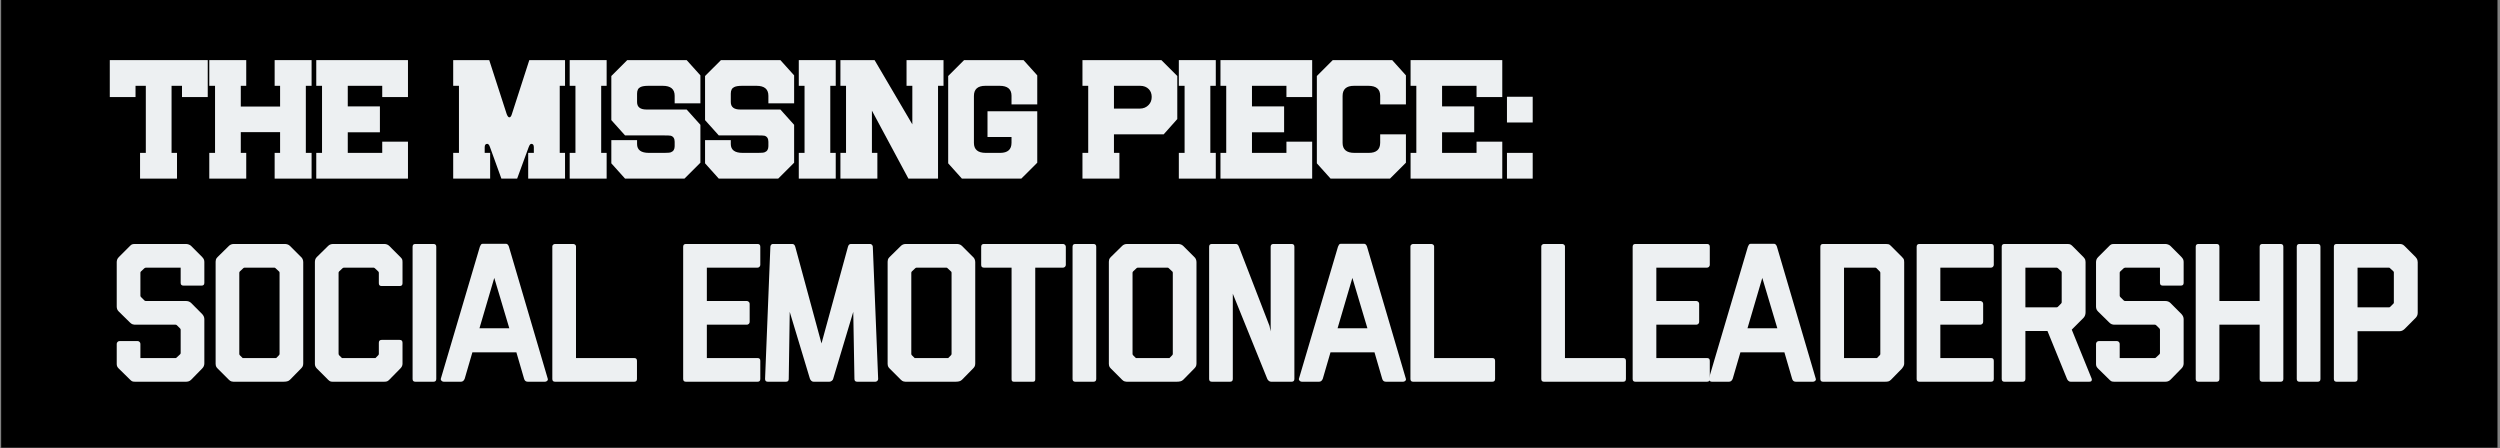
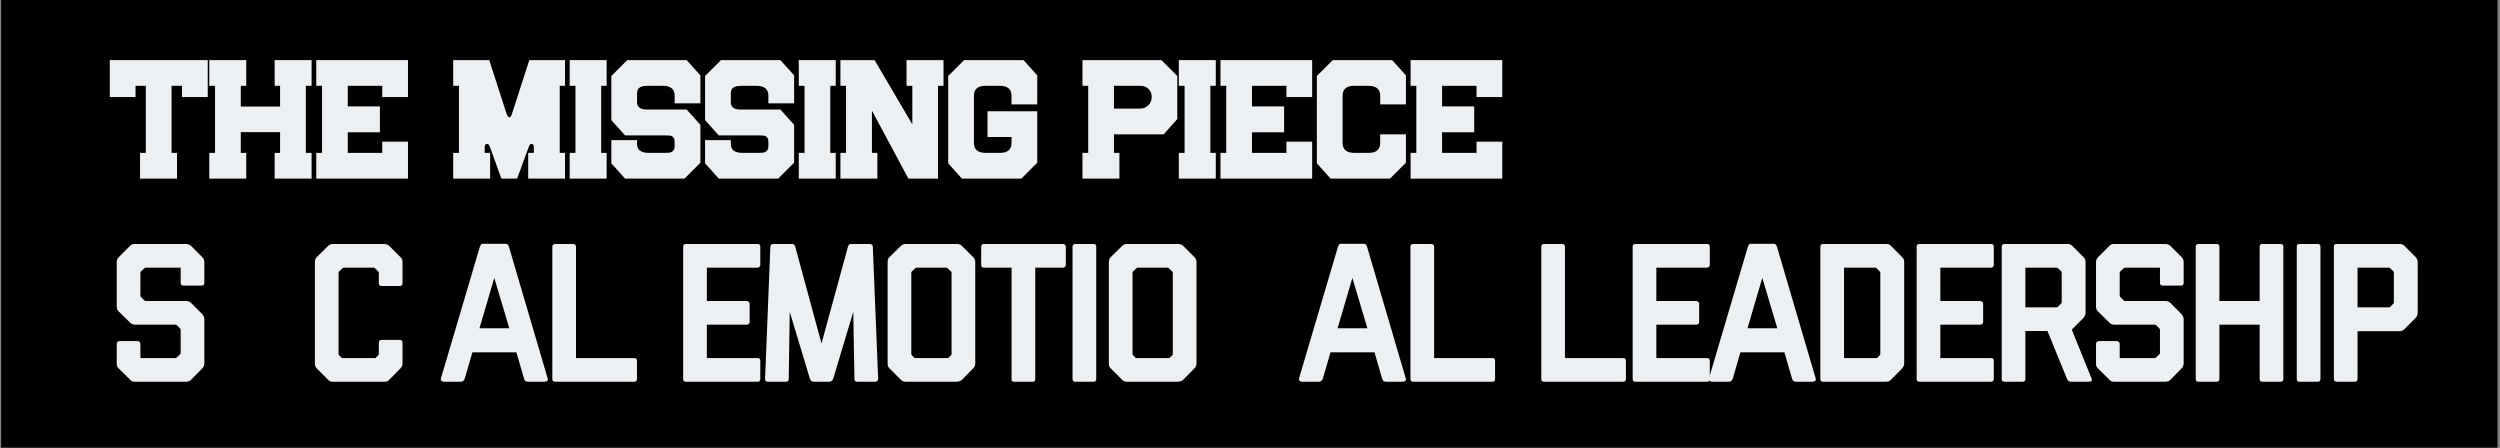
<svg xmlns="http://www.w3.org/2000/svg" width="1366" zoomAndPan="magnify" viewBox="0 0 1024.5 183.75" height="245" preserveAspectRatio="xMidYMid meet" version="1.2">
  <rect x="0" y="0" width="1024.5" height="183.75" fill="#808080" stroke="none" />
  <defs>
    <clipPath id="880733e557">
      <path d="M 0.445 0 L 1023.555 0 L 1023.555 183.5 L 0.445 183.5 Z M 0.445 0 " />
    </clipPath>
  </defs>
  <g id="25c5bbc15f">
    <g clip-rule="nonzero" clip-path="url(#880733e557)">
      <path style=" stroke:none;fill-rule:nonzero;fill:#ffffff;fill-opacity:1;" d="M 0.445 0 L 1023.555 0 L 1023.555 183.5 L 0.445 183.5 Z M 0.445 0 " />
      <path style=" stroke:none;fill-rule:nonzero;fill:#000000;fill-opacity:1;" d="M 0.445 0 L 1023.555 0 L 1023.555 183.5 L 0.445 183.5 Z M 0.445 0 " />
    </g>
    <g style="fill:#edf0f2;fill-opacity:1;">
      <g transform="translate(44.037, 73.196)">
        <path style="stroke:none" d="M 41.094 -48.562 L 41.094 -33.422 L 30.547 -33.422 L 30.547 -38.031 L 26.266 -38.031 L 26.266 -10.547 L 28.5 -10.547 L 28.5 0 L 13.359 0 L 13.359 -10.547 L 15.719 -10.547 L 15.719 -38.031 L 11.5 -38.031 L 11.5 -33.422 L 0.953 -33.422 L 0.953 -48.562 Z M 41.094 -48.562 " />
      </g>
    </g>
    <g style="fill:#edf0f2;fill-opacity:1;">
      <g transform="translate(83.533, 73.196)">
        <path style="stroke:none" d="M 44.156 -10.547 L 44.156 0 L 29.016 0 L 29.016 -10.547 L 31.25 -10.547 L 31.25 -19.047 L 15.141 -19.047 L 15.141 -10.547 L 17.375 -10.547 L 17.375 0 L 2.234 0 L 2.234 -10.547 L 4.594 -10.547 L 4.594 -38.031 L 2.234 -38.031 L 2.234 -48.562 L 17.375 -48.562 L 17.375 -38.031 L 15.141 -38.031 L 15.141 -29.531 L 31.25 -29.531 L 31.25 -38.031 L 29.016 -38.031 L 29.016 -48.562 L 44.156 -48.562 L 44.156 -38.031 L 41.797 -38.031 L 41.797 -10.547 Z M 44.156 -10.547 " />
      </g>
    </g>
    <g style="fill:#edf0f2;fill-opacity:1;">
      <g transform="translate(127.374, 73.196)">
        <path style="stroke:none" d="M 39.812 -15.141 L 39.812 0 L 2.234 0 L 2.234 -10.547 L 4.594 -10.547 L 4.594 -38.031 L 2.234 -38.031 L 2.234 -48.562 L 39.812 -48.562 L 39.812 -33.422 L 29.266 -33.422 L 29.266 -38.031 L 15.141 -38.031 L 15.141 -29.594 L 28.312 -29.594 L 28.312 -18.984 L 15.141 -18.984 L 15.141 -10.547 L 29.266 -10.547 L 29.266 -15.141 Z M 39.812 -15.141 " />
      </g>
    </g>
    <g style="fill:#edf0f2;fill-opacity:1;">
      <g transform="translate(166.87, 73.196)">
        <path style="stroke:none" d="" />
      </g>
    </g>
    <g style="fill:#edf0f2;fill-opacity:1;">
      <g transform="translate(183.486, 73.196)">
        <path style="stroke:none" d="M 48.062 -10.547 L 48.062 0 L 32.969 0 L 32.969 -10.547 L 35.281 -10.547 L 35.281 -12.844 C 35.281 -13.781 34.938 -14.25 34.25 -14.25 C 33.863 -14.25 33.504 -13.801 33.172 -12.906 L 28.438 0 L 21.984 0 L 17.312 -12.906 C 17.02 -13.801 16.641 -14.25 16.172 -14.25 C 15.484 -14.25 15.141 -13.781 15.141 -12.844 L 15.141 -10.547 L 17.375 -10.547 L 17.375 0 L 2.234 0 L 2.234 -10.547 L 4.594 -10.547 L 4.594 -38.031 L 2.234 -38.031 L 2.234 -48.562 L 17 -48.562 L 24.156 -26.453 C 24.5 -25.555 24.863 -25.109 25.25 -25.109 C 25.664 -25.109 26.004 -25.535 26.266 -26.391 L 33.422 -48.562 L 48.062 -48.562 L 48.062 -38.031 L 45.891 -38.031 L 45.891 -10.547 Z M 48.062 -10.547 " />
      </g>
    </g>
    <g style="fill:#edf0f2;fill-opacity:1;">
      <g transform="translate(231.226, 73.196)">
        <path style="stroke:none" d="M 17.375 -10.547 L 17.375 0 L 2.234 0 L 2.234 -10.547 L 4.594 -10.547 L 4.594 -38.031 L 2.234 -38.031 L 2.234 -48.562 L 17.375 -48.562 L 17.375 -38.031 L 15.141 -38.031 L 15.141 -10.547 Z M 17.375 -10.547 " />
      </g>
    </g>
    <g style="fill:#edf0f2;fill-opacity:1;">
      <g transform="translate(248.289, 73.196)">
        <path style="stroke:none" d="M 38.734 -22.047 L 38.734 -6.516 L 32.203 0 L 7.859 0 L 2.234 -6.266 L 2.234 -15.781 L 12.781 -15.781 L 12.781 -14.188 C 12.781 -11.758 14.398 -10.547 17.641 -10.547 L 23.969 -10.547 C 25.375 -10.547 26.27 -10.629 26.656 -10.797 C 27.676 -11.18 28.188 -12.016 28.188 -13.297 L 28.188 -15.078 C 28.188 -16.441 27.648 -17.273 26.578 -17.578 C 26.41 -17.617 26.082 -17.648 25.594 -17.672 C 25.102 -17.691 24.453 -17.703 23.641 -17.703 L 7.859 -17.703 L 2.234 -23.969 L 2.234 -42.047 L 8.75 -48.562 L 33.109 -48.562 L 38.734 -42.312 L 38.734 -30.859 L 28.188 -30.859 L 28.188 -33.938 C 28.188 -36.664 26.566 -38.031 23.328 -38.031 L 17.453 -38.031 C 15.953 -38.031 14.863 -37.859 14.188 -37.516 C 13.25 -37.086 12.781 -36.191 12.781 -34.828 L 12.781 -31.375 C 12.781 -29.332 14.078 -28.312 16.672 -28.312 L 33.109 -28.312 Z M 38.734 -22.047 " />
      </g>
    </g>
    <g style="fill:#edf0f2;fill-opacity:1;">
      <g transform="translate(286.698, 73.196)">
        <path style="stroke:none" d="M 38.734 -22.047 L 38.734 -6.516 L 32.203 0 L 7.859 0 L 2.234 -6.266 L 2.234 -15.781 L 12.781 -15.781 L 12.781 -14.188 C 12.781 -11.758 14.398 -10.547 17.641 -10.547 L 23.969 -10.547 C 25.375 -10.547 26.27 -10.629 26.656 -10.797 C 27.676 -11.18 28.188 -12.016 28.188 -13.297 L 28.188 -15.078 C 28.188 -16.441 27.648 -17.273 26.578 -17.578 C 26.41 -17.617 26.082 -17.648 25.594 -17.672 C 25.102 -17.691 24.453 -17.703 23.641 -17.703 L 7.859 -17.703 L 2.234 -23.969 L 2.234 -42.047 L 8.75 -48.562 L 33.109 -48.562 L 38.734 -42.312 L 38.734 -30.859 L 28.188 -30.859 L 28.188 -33.938 C 28.188 -36.664 26.566 -38.031 23.328 -38.031 L 17.453 -38.031 C 15.953 -38.031 14.863 -37.859 14.188 -37.516 C 13.25 -37.086 12.781 -36.191 12.781 -34.828 L 12.781 -31.375 C 12.781 -29.332 14.078 -28.312 16.672 -28.312 L 33.109 -28.312 Z M 38.734 -22.047 " />
      </g>
    </g>
    <g style="fill:#edf0f2;fill-opacity:1;">
      <g transform="translate(325.108, 73.196)">
        <path style="stroke:none" d="M 17.375 -10.547 L 17.375 0 L 2.234 0 L 2.234 -10.547 L 4.594 -10.547 L 4.594 -38.031 L 2.234 -38.031 L 2.234 -48.562 L 17.375 -48.562 L 17.375 -38.031 L 15.141 -38.031 L 15.141 -10.547 Z M 17.375 -10.547 " />
      </g>
    </g>
    <g style="fill:#edf0f2;fill-opacity:1;">
      <g transform="translate(342.171, 73.196)">
        <path style="stroke:none" d="M 44.484 -48.562 L 44.484 -38.031 L 42.234 -38.031 L 42.234 0 L 30.094 0 L 15.141 -27.859 L 15.141 -10.547 L 17.375 -10.547 L 17.375 0 L 2.234 0 L 2.234 -10.547 L 4.531 -10.547 L 4.531 -38.031 L 2.234 -38.031 L 2.234 -48.562 L 16.234 -48.562 L 31.703 -22.234 L 31.703 -38.031 L 29.328 -38.031 L 29.328 -48.562 Z M 44.484 -48.562 " />
      </g>
    </g>
    <g style="fill:#edf0f2;fill-opacity:1;">
      <g transform="translate(386.332, 73.196)">
        <path style="stroke:none" d="M 38.734 -27.609 L 38.734 -6.516 L 32.203 0 L 7.859 0 L 2.234 -6.266 L 2.234 -42.047 L 8.75 -48.562 L 33.109 -48.562 L 38.734 -42.312 L 38.734 -30.422 L 28.188 -30.422 L 28.188 -33.938 C 28.188 -36.664 26.566 -38.031 23.328 -38.031 L 17.453 -38.031 C 14.336 -38.031 12.781 -36.645 12.781 -33.875 L 12.781 -14.641 C 12.781 -11.91 14.398 -10.547 17.641 -10.547 L 23.516 -10.547 C 26.629 -10.547 28.188 -11.93 28.188 -14.703 L 28.188 -17.062 L 18.344 -17.062 L 18.344 -27.609 Z M 38.734 -27.609 " />
      </g>
    </g>
    <g style="fill:#edf0f2;fill-opacity:1;">
      <g transform="translate(424.741, 73.196)">
        <path style="stroke:none" d="" />
      </g>
    </g>
    <g style="fill:#edf0f2;fill-opacity:1;">
      <g transform="translate(441.357, 73.196)">
        <path style="stroke:none" d="M 41.094 -42.047 L 41.094 -24.406 L 35.531 -18.156 L 15.141 -18.156 L 15.141 -10.547 L 17.375 -10.547 L 17.375 0 L 2.234 0 L 2.234 -10.547 L 4.594 -10.547 L 4.594 -38.031 L 2.234 -38.031 L 2.234 -48.562 L 34.578 -48.562 Z M 30.609 -33.484 C 30.609 -34.766 30.223 -35.812 29.453 -36.625 C 28.566 -37.562 27.375 -38.031 25.875 -38.031 L 15.141 -38.031 L 15.141 -28.688 L 25.688 -28.688 C 27.219 -28.688 28.453 -29.203 29.391 -30.234 C 30.203 -31.078 30.609 -32.16 30.609 -33.484 Z M 30.609 -33.484 " />
      </g>
    </g>
    <g style="fill:#edf0f2;fill-opacity:1;">
      <g transform="translate(480.853, 73.196)">
        <path style="stroke:none" d="M 17.375 -10.547 L 17.375 0 L 2.234 0 L 2.234 -10.547 L 4.594 -10.547 L 4.594 -38.031 L 2.234 -38.031 L 2.234 -48.562 L 17.375 -48.562 L 17.375 -38.031 L 15.141 -38.031 L 15.141 -10.547 Z M 17.375 -10.547 " />
      </g>
    </g>
    <g style="fill:#edf0f2;fill-opacity:1;">
      <g transform="translate(497.916, 73.196)">
        <path style="stroke:none" d="M 39.812 -15.141 L 39.812 0 L 2.234 0 L 2.234 -10.547 L 4.594 -10.547 L 4.594 -38.031 L 2.234 -38.031 L 2.234 -48.562 L 39.812 -48.562 L 39.812 -33.422 L 29.266 -33.422 L 29.266 -38.031 L 15.141 -38.031 L 15.141 -29.594 L 28.312 -29.594 L 28.312 -18.984 L 15.141 -18.984 L 15.141 -10.547 L 29.266 -10.547 L 29.266 -15.141 Z M 39.812 -15.141 " />
      </g>
    </g>
    <g style="fill:#edf0f2;fill-opacity:1;">
      <g transform="translate(537.412, 73.196)">
        <path style="stroke:none" d="M 38.734 -18.156 L 38.734 -6.516 L 32.203 0 L 7.859 0 L 2.234 -6.266 L 2.234 -42.047 L 8.75 -48.562 L 33.109 -48.562 L 38.734 -42.312 L 38.734 -30.422 L 28.188 -30.422 L 28.188 -33.938 C 28.188 -36.664 26.566 -38.031 23.328 -38.031 L 17.453 -38.031 C 14.336 -38.031 12.781 -36.645 12.781 -33.875 L 12.781 -14.641 C 12.781 -11.91 14.398 -10.547 17.641 -10.547 L 23.516 -10.547 C 26.629 -10.547 28.188 -11.93 28.188 -14.703 L 28.188 -18.156 Z M 38.734 -18.156 " />
      </g>
    </g>
    <g style="fill:#edf0f2;fill-opacity:1;">
      <g transform="translate(575.821, 73.196)">
        <path style="stroke:none" d="M 39.812 -15.141 L 39.812 0 L 2.234 0 L 2.234 -10.547 L 4.594 -10.547 L 4.594 -38.031 L 2.234 -38.031 L 2.234 -48.562 L 39.812 -48.562 L 39.812 -33.422 L 29.266 -33.422 L 29.266 -38.031 L 15.141 -38.031 L 15.141 -29.594 L 28.312 -29.594 L 28.312 -18.984 L 15.141 -18.984 L 15.141 -10.547 L 29.266 -10.547 L 29.266 -15.141 Z M 39.812 -15.141 " />
      </g>
    </g>
    <g style="fill:#edf0f2;fill-opacity:1;">
      <g transform="translate(615.317, 73.196)">
-         <path style="stroke:none" d="M 12.781 -10.547 L 12.781 0 L 2.234 0 L 2.234 -10.547 Z M 12.781 -33.547 L 12.781 -23 L 2.234 -23 L 2.234 -33.547 Z M 12.781 -33.547 " />
-       </g>
+         </g>
    </g>
    <g style="fill:#edf0f2;fill-opacity:1;">
      <g transform="translate(44.037, 156.432)">
        <path style="stroke:none" d="M 38.812 -5.422 L 34.297 -0.812 C 33.973 -0.488 33.617 -0.27 33.234 -0.156 C 32.859 -0.051 32.508 0 32.188 0 L 11.328 0 C 10.734 0 10.312 -0.066 10.062 -0.203 C 9.82 -0.336 9.539 -0.566 9.219 -0.891 L 4.609 -5.422 C 4.234 -5.797 4.004 -6.129 3.922 -6.422 C 3.836 -6.723 3.797 -7.008 3.797 -7.281 L 3.797 -15.531 C 3.797 -15.801 3.906 -16.055 4.125 -16.297 C 4.344 -16.535 4.613 -16.656 4.938 -16.656 L 12.375 -16.656 C 12.695 -16.656 12.961 -16.535 13.172 -16.297 C 13.391 -16.055 13.5 -15.801 13.5 -15.531 L 13.5 -9.703 L 27.984 -9.703 C 28.086 -9.703 28.223 -9.785 28.391 -9.953 L 29.766 -11.234 C 29.922 -11.348 30 -11.539 30 -11.812 L 30 -21.266 C 30 -21.484 29.922 -21.676 29.766 -21.844 L 28.469 -23.125 C 28.301 -23.289 28.113 -23.375 27.906 -23.375 L 11.078 -23.375 C 10.922 -23.375 10.664 -23.426 10.312 -23.531 C 9.957 -23.645 9.594 -23.891 9.219 -24.266 L 4.609 -28.797 C 4.285 -29.117 4.066 -29.453 3.953 -29.797 C 3.848 -30.148 3.797 -30.488 3.797 -30.812 L 3.797 -49.016 C 3.797 -49.285 3.848 -49.609 3.953 -49.984 C 4.066 -50.359 4.312 -50.734 4.688 -51.109 L 9.219 -55.641 C 9.488 -55.91 9.742 -56.113 9.984 -56.25 C 10.234 -56.383 10.68 -56.453 11.328 -56.453 L 32.188 -56.453 C 32.508 -56.453 32.875 -56.383 33.281 -56.25 C 33.688 -56.113 34.023 -55.91 34.297 -55.641 L 38.812 -51.109 C 39.25 -50.629 39.504 -50.238 39.578 -49.938 C 39.66 -49.645 39.703 -49.336 39.703 -49.016 L 39.703 -40.516 C 39.703 -39.766 39.328 -39.391 38.578 -39.391 L 31.141 -39.391 C 30.379 -39.391 30 -39.766 30 -40.516 L 30 -46.75 L 15.766 -46.75 C 15.609 -46.75 15.395 -46.664 15.125 -46.5 L 13.75 -45.203 C 13.582 -45.098 13.5 -44.91 13.5 -44.641 L 13.5 -35.266 C 13.5 -35.047 13.582 -34.859 13.75 -34.703 L 15.125 -33.328 C 15.281 -33.16 15.492 -33.078 15.766 -33.078 L 32.188 -33.078 C 33.051 -33.078 33.754 -32.805 34.297 -32.266 L 38.812 -27.734 C 39.406 -27.086 39.703 -26.391 39.703 -25.641 L 39.703 -7.516 C 39.703 -6.711 39.406 -6.016 38.812 -5.422 Z M 38.812 -5.422 " />
      </g>
    </g>
    <g style="fill:#edf0f2;fill-opacity:1;">
      <g transform="translate(84.314, 156.432)">
-         <path style="stroke:none" d="M 39.062 -5.422 L 34.531 -0.812 C 34.207 -0.488 33.816 -0.27 33.359 -0.156 C 32.898 -0.051 32.375 0 31.781 0 L 11.328 0 C 11.16 0 10.898 -0.039 10.547 -0.125 C 10.203 -0.207 9.844 -0.438 9.469 -0.812 L 4.859 -5.422 C 4.473 -5.797 4.238 -6.156 4.156 -6.5 C 4.082 -6.852 4.047 -7.113 4.047 -7.281 L 4.047 -49.172 C 4.047 -49.391 4.082 -49.672 4.156 -50.016 C 4.238 -50.367 4.473 -50.734 4.859 -51.109 L 9.469 -55.641 C 10 -56.18 10.695 -56.453 11.562 -56.453 L 32.438 -56.453 C 32.758 -56.453 33.109 -56.395 33.484 -56.281 C 33.859 -56.176 34.207 -55.961 34.531 -55.641 L 39.062 -51.109 C 39.332 -50.898 39.547 -50.602 39.703 -50.219 C 39.867 -49.844 39.953 -49.441 39.953 -49.016 L 39.953 -7.516 C 39.953 -6.984 39.867 -6.566 39.703 -6.266 C 39.547 -5.973 39.332 -5.691 39.062 -5.422 Z M 28.875 -9.703 L 30 -10.844 C 30.164 -11 30.25 -11.188 30.25 -11.406 L 30.25 -44.641 C 30.25 -44.691 30.234 -44.785 30.203 -44.922 C 30.18 -45.055 30.113 -45.148 30 -45.203 L 28.625 -46.5 C 28.469 -46.664 28.305 -46.75 28.141 -46.75 L 15.938 -46.75 C 15.719 -46.75 15.523 -46.664 15.359 -46.5 L 13.984 -45.203 C 13.828 -45.047 13.75 -44.859 13.75 -44.641 L 13.75 -11.406 C 13.75 -11.188 13.828 -11 13.984 -10.844 L 15.125 -9.703 Z M 28.875 -9.703 " />
-       </g>
+         </g>
    </g>
    <g style="fill:#edf0f2;fill-opacity:1;">
      <g transform="translate(125.076, 156.432)">
        <path style="stroke:none" d="M 38.984 -5.422 L 34.453 -0.812 C 34.18 -0.539 33.91 -0.336 33.641 -0.203 C 33.367 -0.066 32.938 0 32.344 0 L 11.234 0 C 10.91 0 10.613 -0.039 10.344 -0.125 C 10.082 -0.207 9.758 -0.438 9.375 -0.812 L 4.766 -5.422 C 4.234 -5.961 3.969 -6.582 3.969 -7.281 L 3.969 -49.016 C 3.969 -49.391 4.02 -49.75 4.125 -50.094 C 4.227 -50.445 4.441 -50.785 4.766 -51.109 L 9.375 -55.641 C 9.695 -55.961 10.035 -56.176 10.391 -56.281 C 10.742 -56.395 11.109 -56.453 11.484 -56.453 L 32.344 -56.453 C 33.207 -56.453 33.91 -56.18 34.453 -55.641 L 38.984 -51.109 C 39.305 -50.785 39.535 -50.504 39.672 -50.266 C 39.805 -50.023 39.875 -49.609 39.875 -49.016 L 39.875 -40.359 C 39.875 -39.598 39.492 -39.219 38.734 -39.219 L 31.297 -39.219 C 30.547 -39.219 30.172 -39.598 30.172 -40.359 L 30.172 -44.641 C 30.172 -44.859 30.086 -45.047 29.922 -45.203 L 28.547 -46.5 C 28.328 -46.664 28.164 -46.75 28.062 -46.75 L 15.938 -46.75 C 15.664 -46.75 15.445 -46.664 15.281 -46.5 L 13.906 -45.203 C 13.75 -45.047 13.672 -44.859 13.672 -44.641 L 13.672 -11.562 C 13.672 -11.238 13.75 -11 13.906 -10.844 L 15.047 -9.703 L 28.797 -9.703 L 29.922 -10.844 C 30.086 -11 30.172 -11.188 30.172 -11.406 L 30.172 -15.938 C 30.172 -16.738 30.547 -17.141 31.297 -17.141 L 38.734 -17.141 C 39.492 -17.141 39.875 -16.738 39.875 -15.938 L 39.875 -7.359 C 39.875 -6.66 39.578 -6.016 38.984 -5.422 Z M 38.984 -5.422 " />
      </g>
    </g>
    <g style="fill:#edf0f2;fill-opacity:1;">
      <g transform="translate(164.706, 156.432)">
-         <path style="stroke:none" d="M 12.938 0 L 5.5 0 C 4.75 0 4.375 -0.375 4.375 -1.125 L 4.375 -55.312 C 4.375 -56.07 4.75 -56.453 5.5 -56.453 L 12.938 -56.453 C 13.695 -56.453 14.078 -56.07 14.078 -55.312 L 14.078 -1.125 C 14.078 -0.375 13.695 0 12.938 0 Z M 12.938 0 " />
-       </g>
+         </g>
    </g>
    <g style="fill:#edf0f2;fill-opacity:1;">
      <g transform="translate(179.911, 156.432)">
        <path style="stroke:none" d="M 43.438 0 L 36.391 0 C 35.586 0 35.078 -0.406 34.859 -1.219 L 31.703 -12.047 L 13.672 -12.047 L 10.516 -1.219 C 10.191 -0.406 9.68 0 8.984 0 L 1.938 0 C 1.613 0 1.316 -0.117 1.047 -0.359 C 0.773 -0.609 0.672 -0.895 0.734 -1.219 L 16.734 -55.312 C 16.848 -55.582 16.984 -55.852 17.141 -56.125 C 17.305 -56.395 17.551 -56.531 17.875 -56.531 L 27.422 -56.531 C 27.953 -56.531 28.352 -56.156 28.625 -55.406 L 44.562 -1.219 C 44.664 -0.895 44.582 -0.609 44.312 -0.359 C 44.051 -0.117 43.758 0 43.438 0 Z M 28.797 -21.922 L 22.641 -42.547 L 16.578 -21.922 Z M 28.797 -21.922 " />
      </g>
    </g>
    <g style="fill:#edf0f2;fill-opacity:1;">
      <g transform="translate(221.967, 156.432)">
        <path style="stroke:none" d="M 37.938 0 L 5.5 0 C 4.75 0 4.375 -0.375 4.375 -1.125 L 4.375 -55.484 C 4.375 -55.754 4.492 -55.984 4.734 -56.172 C 4.973 -56.359 5.227 -56.453 5.5 -56.453 L 12.938 -56.453 C 13.207 -56.453 13.461 -56.359 13.703 -56.172 C 13.953 -55.984 14.078 -55.754 14.078 -55.484 L 14.078 -9.703 L 37.938 -9.703 C 38.688 -9.703 39.062 -9.328 39.062 -8.578 L 39.062 -1.125 C 39.062 -0.375 38.688 0 37.938 0 Z M 37.938 0 " />
      </g>
    </g>
    <g style="fill:#edf0f2;fill-opacity:1;">
      <g transform="translate(259.413, 156.432)">
        <path style="stroke:none" d="" />
      </g>
    </g>
    <g style="fill:#edf0f2;fill-opacity:1;">
      <g transform="translate(275.588, 156.432)">
        <path style="stroke:none" d="M 34.859 0 L 5.5 0 C 4.75 0 4.375 -0.375 4.375 -1.125 L 4.375 -55.312 C 4.375 -56.07 4.75 -56.453 5.5 -56.453 L 34.859 -56.453 C 35.609 -56.453 35.984 -56.07 35.984 -55.312 L 35.984 -47.875 C 35.984 -47.602 35.875 -47.348 35.656 -47.109 C 35.445 -46.867 35.18 -46.75 34.859 -46.75 L 14.078 -46.75 L 14.078 -33.078 L 30.484 -33.078 C 30.754 -33.078 31.008 -32.969 31.25 -32.75 C 31.5 -32.539 31.625 -32.273 31.625 -31.953 L 31.625 -24.5 C 31.625 -24.176 31.5 -23.906 31.25 -23.688 C 31.008 -23.477 30.754 -23.375 30.484 -23.375 L 14.078 -23.375 L 14.078 -9.703 L 34.859 -9.703 C 35.609 -9.703 35.984 -9.328 35.984 -8.578 L 35.984 -1.125 C 35.984 -0.375 35.609 0 34.859 0 Z M 34.859 0 " />
      </g>
    </g>
    <g style="fill:#edf0f2;fill-opacity:1;">
      <g transform="translate(310.446, 156.432)">
        <path style="stroke:none" d="M 48.281 0 L 40.844 0 C 40.082 0 39.703 -0.375 39.703 -1.125 L 39.219 -28.625 L 30.969 -1.125 C 30.914 -0.863 30.727 -0.609 30.406 -0.359 C 30.082 -0.117 29.758 0 29.438 0 L 22.969 0 C 22.594 0 22.27 -0.133 22 -0.406 C 21.727 -0.676 21.539 -0.973 21.438 -1.297 L 13.188 -28.625 L 12.781 -1.125 C 12.781 -0.375 12.398 0 11.641 0 L 4.203 0 C 3.453 0 3.078 -0.375 3.078 -1.125 L 5.25 -55.312 C 5.25 -55.582 5.344 -55.836 5.531 -56.078 C 5.727 -56.328 5.961 -56.453 6.234 -56.453 L 14.234 -56.453 C 14.828 -56.453 15.234 -56.07 15.453 -55.312 L 26.203 -15.688 L 37.047 -55.312 C 37.254 -56.07 37.656 -56.453 38.25 -56.453 L 46.172 -56.453 C 46.441 -56.453 46.688 -56.328 46.906 -56.078 C 47.125 -55.836 47.234 -55.582 47.234 -55.312 L 49.422 -1.125 C 49.422 -0.801 49.297 -0.531 49.047 -0.312 C 48.805 -0.102 48.551 0 48.281 0 Z M 48.281 0 " />
      </g>
    </g>
    <g style="fill:#edf0f2;fill-opacity:1;">
      <g transform="translate(359.701, 156.432)">
        <path style="stroke:none" d="M 39.062 -5.422 L 34.531 -0.812 C 34.207 -0.488 33.816 -0.27 33.359 -0.156 C 32.898 -0.051 32.375 0 31.781 0 L 11.328 0 C 11.16 0 10.898 -0.039 10.547 -0.125 C 10.203 -0.207 9.844 -0.438 9.469 -0.812 L 4.859 -5.422 C 4.473 -5.797 4.238 -6.156 4.156 -6.5 C 4.082 -6.852 4.047 -7.113 4.047 -7.281 L 4.047 -49.172 C 4.047 -49.391 4.082 -49.672 4.156 -50.016 C 4.238 -50.367 4.473 -50.734 4.859 -51.109 L 9.469 -55.641 C 10 -56.18 10.695 -56.453 11.562 -56.453 L 32.438 -56.453 C 32.758 -56.453 33.109 -56.395 33.484 -56.281 C 33.859 -56.176 34.207 -55.961 34.531 -55.641 L 39.062 -51.109 C 39.332 -50.898 39.547 -50.602 39.703 -50.219 C 39.867 -49.844 39.953 -49.441 39.953 -49.016 L 39.953 -7.516 C 39.953 -6.984 39.867 -6.566 39.703 -6.266 C 39.547 -5.973 39.332 -5.691 39.062 -5.422 Z M 28.875 -9.703 L 30 -10.844 C 30.164 -11 30.25 -11.188 30.25 -11.406 L 30.25 -44.641 C 30.25 -44.691 30.234 -44.785 30.203 -44.922 C 30.18 -45.055 30.113 -45.148 30 -45.203 L 28.625 -46.5 C 28.469 -46.664 28.305 -46.75 28.141 -46.75 L 15.938 -46.75 C 15.719 -46.75 15.523 -46.664 15.359 -46.5 L 13.984 -45.203 C 13.828 -45.047 13.75 -44.859 13.75 -44.641 L 13.75 -11.406 C 13.75 -11.188 13.828 -11 13.984 -10.844 L 15.125 -9.703 Z M 28.875 -9.703 " />
      </g>
    </g>
    <g style="fill:#edf0f2;fill-opacity:1;">
      <g transform="translate(400.463, 156.432)">
        <path style="stroke:none" d="M 22.891 0 L 15.047 0 C 14.398 0 14.078 -0.32 14.078 -0.969 L 14.078 -46.75 L 2.75 -46.75 C 2 -46.75 1.625 -47.125 1.625 -47.875 L 1.625 -55.312 C 1.625 -56.07 2 -56.453 2.75 -56.453 L 35.188 -56.453 C 35.445 -56.453 35.695 -56.344 35.938 -56.125 C 36.188 -55.906 36.312 -55.633 36.312 -55.312 L 36.312 -47.875 C 36.312 -47.551 36.188 -47.281 35.938 -47.062 C 35.695 -46.852 35.445 -46.75 35.188 -46.75 L 23.781 -46.75 L 23.781 -0.969 C 23.781 -0.32 23.484 0 22.891 0 Z M 22.891 0 " />
      </g>
    </g>
    <g style="fill:#edf0f2;fill-opacity:1;">
      <g transform="translate(435.159, 156.432)">
        <path style="stroke:none" d="M 12.938 0 L 5.5 0 C 4.75 0 4.375 -0.375 4.375 -1.125 L 4.375 -55.312 C 4.375 -56.07 4.75 -56.453 5.5 -56.453 L 12.938 -56.453 C 13.695 -56.453 14.078 -56.07 14.078 -55.312 L 14.078 -1.125 C 14.078 -0.375 13.695 0 12.938 0 Z M 12.938 0 " />
      </g>
    </g>
    <g style="fill:#edf0f2;fill-opacity:1;">
      <g transform="translate(450.364, 156.432)">
        <path style="stroke:none" d="M 39.062 -5.422 L 34.531 -0.812 C 34.207 -0.488 33.816 -0.27 33.359 -0.156 C 32.898 -0.051 32.375 0 31.781 0 L 11.328 0 C 11.16 0 10.898 -0.039 10.547 -0.125 C 10.203 -0.207 9.844 -0.438 9.469 -0.812 L 4.859 -5.422 C 4.473 -5.797 4.238 -6.156 4.156 -6.5 C 4.082 -6.852 4.047 -7.113 4.047 -7.281 L 4.047 -49.172 C 4.047 -49.391 4.082 -49.672 4.156 -50.016 C 4.238 -50.367 4.473 -50.734 4.859 -51.109 L 9.469 -55.641 C 10 -56.18 10.695 -56.453 11.562 -56.453 L 32.438 -56.453 C 32.758 -56.453 33.109 -56.395 33.484 -56.281 C 33.859 -56.176 34.207 -55.961 34.531 -55.641 L 39.062 -51.109 C 39.332 -50.898 39.547 -50.602 39.703 -50.219 C 39.867 -49.844 39.953 -49.441 39.953 -49.016 L 39.953 -7.516 C 39.953 -6.984 39.867 -6.566 39.703 -6.266 C 39.547 -5.973 39.332 -5.691 39.062 -5.422 Z M 28.875 -9.703 L 30 -10.844 C 30.164 -11 30.25 -11.188 30.25 -11.406 L 30.25 -44.641 C 30.25 -44.691 30.234 -44.785 30.203 -44.922 C 30.18 -45.055 30.113 -45.148 30 -45.203 L 28.625 -46.5 C 28.469 -46.664 28.305 -46.75 28.141 -46.75 L 15.938 -46.75 C 15.719 -46.75 15.523 -46.664 15.359 -46.5 L 13.984 -45.203 C 13.828 -45.047 13.75 -44.859 13.75 -44.641 L 13.75 -11.406 C 13.75 -11.188 13.828 -11 13.984 -10.844 L 15.125 -9.703 Z M 28.875 -9.703 " />
      </g>
    </g>
    <g style="fill:#edf0f2;fill-opacity:1;">
      <g transform="translate(491.126, 156.432)">
-         <path style="stroke:none" d="M 38.172 0 L 29.766 0 C 29.441 0 29.129 -0.117 28.828 -0.359 C 28.535 -0.609 28.332 -0.863 28.219 -1.125 L 14.078 -36.062 L 14.078 -1.125 C 14.078 -0.375 13.695 0 12.938 0 L 5.5 0 C 4.75 0 4.375 -0.375 4.375 -1.125 L 4.375 -55.312 C 4.375 -56.07 4.75 -56.453 5.5 -56.453 L 15.359 -56.453 C 15.898 -56.453 16.305 -56.07 16.578 -55.312 L 29.109 -22.891 L 29.594 -20.625 L 29.594 -55.312 C 29.594 -56.07 29.973 -56.453 30.734 -56.453 L 38.172 -56.453 C 38.93 -56.453 39.312 -56.07 39.312 -55.312 L 39.312 -1.125 C 39.312 -0.375 38.93 0 38.172 0 Z M 38.172 0 " />
-       </g>
+         </g>
    </g>
    <g style="fill:#edf0f2;fill-opacity:1;">
      <g transform="translate(531.565, 156.432)">
        <path style="stroke:none" d="M 43.438 0 L 36.391 0 C 35.586 0 35.078 -0.406 34.859 -1.219 L 31.703 -12.047 L 13.672 -12.047 L 10.516 -1.219 C 10.191 -0.406 9.68 0 8.984 0 L 1.938 0 C 1.613 0 1.316 -0.117 1.047 -0.359 C 0.773 -0.609 0.672 -0.895 0.734 -1.219 L 16.734 -55.312 C 16.848 -55.582 16.984 -55.852 17.141 -56.125 C 17.305 -56.395 17.551 -56.531 17.875 -56.531 L 27.422 -56.531 C 27.953 -56.531 28.352 -56.156 28.625 -55.406 L 44.562 -1.219 C 44.664 -0.895 44.582 -0.609 44.312 -0.359 C 44.051 -0.117 43.758 0 43.438 0 Z M 28.797 -21.922 L 22.641 -42.547 L 16.578 -21.922 Z M 28.797 -21.922 " />
      </g>
    </g>
    <g style="fill:#edf0f2;fill-opacity:1;">
      <g transform="translate(573.621, 156.432)">
        <path style="stroke:none" d="M 37.938 0 L 5.5 0 C 4.75 0 4.375 -0.375 4.375 -1.125 L 4.375 -55.484 C 4.375 -55.754 4.492 -55.984 4.734 -56.172 C 4.973 -56.359 5.227 -56.453 5.5 -56.453 L 12.938 -56.453 C 13.207 -56.453 13.461 -56.359 13.703 -56.172 C 13.953 -55.984 14.078 -55.754 14.078 -55.484 L 14.078 -9.703 L 37.938 -9.703 C 38.688 -9.703 39.062 -9.328 39.062 -8.578 L 39.062 -1.125 C 39.062 -0.375 38.688 0 37.938 0 Z M 37.938 0 " />
      </g>
    </g>
    <g style="fill:#edf0f2;fill-opacity:1;">
      <g transform="translate(611.067, 156.432)">
        <path style="stroke:none" d="" />
      </g>
    </g>
    <g style="fill:#edf0f2;fill-opacity:1;">
      <g transform="translate(627.243, 156.432)">
        <path style="stroke:none" d="M 37.938 0 L 5.5 0 C 4.75 0 4.375 -0.375 4.375 -1.125 L 4.375 -55.484 C 4.375 -55.754 4.492 -55.984 4.734 -56.172 C 4.973 -56.359 5.227 -56.453 5.5 -56.453 L 12.938 -56.453 C 13.207 -56.453 13.461 -56.359 13.703 -56.172 C 13.953 -55.984 14.078 -55.754 14.078 -55.484 L 14.078 -9.703 L 37.938 -9.703 C 38.688 -9.703 39.062 -9.328 39.062 -8.578 L 39.062 -1.125 C 39.062 -0.375 38.688 0 37.938 0 Z M 37.938 0 " />
      </g>
    </g>
    <g style="fill:#edf0f2;fill-opacity:1;">
      <g transform="translate(664.689, 156.432)">
        <path style="stroke:none" d="M 34.859 0 L 5.5 0 C 4.75 0 4.375 -0.375 4.375 -1.125 L 4.375 -55.312 C 4.375 -56.07 4.75 -56.453 5.5 -56.453 L 34.859 -56.453 C 35.609 -56.453 35.984 -56.07 35.984 -55.312 L 35.984 -47.875 C 35.984 -47.602 35.875 -47.348 35.656 -47.109 C 35.445 -46.867 35.18 -46.75 34.859 -46.75 L 14.078 -46.75 L 14.078 -33.078 L 30.484 -33.078 C 30.754 -33.078 31.008 -32.969 31.25 -32.75 C 31.5 -32.539 31.625 -32.273 31.625 -31.953 L 31.625 -24.5 C 31.625 -24.176 31.5 -23.906 31.25 -23.688 C 31.008 -23.477 30.754 -23.375 30.484 -23.375 L 14.078 -23.375 L 14.078 -9.703 L 34.859 -9.703 C 35.609 -9.703 35.984 -9.328 35.984 -8.578 L 35.984 -1.125 C 35.984 -0.375 35.609 0 34.859 0 Z M 34.859 0 " />
      </g>
    </g>
    <g style="fill:#edf0f2;fill-opacity:1;">
      <g transform="translate(699.547, 156.432)">
        <path style="stroke:none" d="M 43.438 0 L 36.391 0 C 35.586 0 35.078 -0.406 34.859 -1.219 L 31.703 -12.047 L 13.672 -12.047 L 10.516 -1.219 C 10.191 -0.406 9.68 0 8.984 0 L 1.938 0 C 1.613 0 1.316 -0.117 1.047 -0.359 C 0.773 -0.609 0.672 -0.895 0.734 -1.219 L 16.734 -55.312 C 16.848 -55.582 16.984 -55.852 17.141 -56.125 C 17.305 -56.395 17.551 -56.531 17.875 -56.531 L 27.422 -56.531 C 27.953 -56.531 28.352 -56.156 28.625 -55.406 L 44.562 -1.219 C 44.664 -0.895 44.582 -0.609 44.312 -0.359 C 44.051 -0.117 43.758 0 43.438 0 Z M 28.797 -21.922 L 22.641 -42.547 L 16.578 -21.922 Z M 28.797 -21.922 " />
      </g>
    </g>
    <g style="fill:#edf0f2;fill-opacity:1;">
      <g transform="translate(741.603, 156.432)">
        <path style="stroke:none" d="M 37.844 -5.422 L 33.328 -0.812 C 32.941 -0.438 32.57 -0.207 32.219 -0.125 C 31.875 -0.039 31.406 0 30.812 0 L 5.5 0 C 4.75 0 4.375 -0.375 4.375 -1.125 L 4.375 -55.312 C 4.375 -56.07 4.75 -56.453 5.5 -56.453 L 31.219 -56.453 C 31.539 -56.453 31.875 -56.422 32.219 -56.359 C 32.57 -56.305 32.941 -56.066 33.328 -55.641 L 37.844 -51.109 C 38.332 -50.629 38.602 -50.238 38.656 -49.938 C 38.707 -49.645 38.734 -49.336 38.734 -49.016 L 38.734 -7.438 C 38.734 -7.062 38.641 -6.695 38.453 -6.344 C 38.266 -6 38.062 -5.691 37.844 -5.422 Z M 27.578 -9.703 L 28.703 -10.844 C 28.867 -10.945 28.953 -11.133 28.953 -11.406 L 28.953 -44.641 C 28.953 -44.859 28.867 -45.047 28.703 -45.203 L 27.422 -46.5 C 27.254 -46.664 27.062 -46.75 26.844 -46.75 L 14.078 -46.75 L 14.078 -9.703 Z M 27.578 -9.703 " />
      </g>
    </g>
    <g style="fill:#edf0f2;fill-opacity:1;">
      <g transform="translate(781.071, 156.432)">
        <path style="stroke:none" d="M 34.859 0 L 5.5 0 C 4.75 0 4.375 -0.375 4.375 -1.125 L 4.375 -55.312 C 4.375 -56.07 4.75 -56.453 5.5 -56.453 L 34.859 -56.453 C 35.609 -56.453 35.984 -56.07 35.984 -55.312 L 35.984 -47.875 C 35.984 -47.602 35.875 -47.348 35.656 -47.109 C 35.445 -46.867 35.18 -46.75 34.859 -46.75 L 14.078 -46.75 L 14.078 -33.078 L 30.484 -33.078 C 30.754 -33.078 31.008 -32.969 31.25 -32.75 C 31.5 -32.539 31.625 -32.273 31.625 -31.953 L 31.625 -24.5 C 31.625 -24.176 31.5 -23.906 31.25 -23.688 C 31.008 -23.477 30.754 -23.375 30.484 -23.375 L 14.078 -23.375 L 14.078 -9.703 L 34.859 -9.703 C 35.609 -9.703 35.984 -9.328 35.984 -8.578 L 35.984 -1.125 C 35.984 -0.375 35.609 0 34.859 0 Z M 34.859 0 " />
      </g>
    </g>
    <g style="fill:#edf0f2;fill-opacity:1;">
      <g transform="translate(815.929, 156.432)">
        <path style="stroke:none" d="M 40.281 0 L 32.594 0 C 32.27 0 31.973 -0.117 31.703 -0.359 C 31.43 -0.609 31.242 -0.863 31.141 -1.125 L 23.125 -20.781 L 14.078 -20.781 L 14.078 -1.125 C 14.078 -0.375 13.695 0 12.938 0 L 5.5 0 C 4.75 0 4.375 -0.375 4.375 -1.125 L 4.375 -55.312 C 4.375 -56.07 4.75 -56.453 5.5 -56.453 L 31.219 -56.453 C 31.219 -56.453 31.445 -56.438 31.906 -56.406 C 32.363 -56.383 32.836 -56.129 33.328 -55.641 L 37.844 -51.109 C 38.332 -50.629 38.602 -50.16 38.656 -49.703 C 38.707 -49.242 38.734 -49.016 38.734 -49.016 L 38.734 -28.469 C 38.734 -27.5 38.438 -26.719 37.844 -26.125 L 33.078 -21.344 L 41.25 -1.219 C 41.352 -0.945 41.336 -0.676 41.203 -0.406 C 41.066 -0.133 40.758 0 40.281 0 Z M 27.422 -30.734 L 28.703 -32.031 C 28.867 -32.188 28.953 -32.375 28.953 -32.594 L 28.953 -44.812 C 28.953 -44.969 28.898 -45.098 28.797 -45.203 L 27.422 -46.5 C 27.203 -46.664 27.008 -46.75 26.844 -46.75 L 14.078 -46.75 L 14.078 -30.484 L 26.844 -30.484 C 27.062 -30.484 27.254 -30.566 27.422 -30.734 Z M 27.422 -30.734 " />
      </g>
    </g>
    <g style="fill:#edf0f2;fill-opacity:1;">
      <g transform="translate(855.155, 156.432)">
        <path style="stroke:none" d="M 38.812 -5.422 L 34.297 -0.812 C 33.973 -0.488 33.617 -0.27 33.234 -0.156 C 32.859 -0.051 32.508 0 32.188 0 L 11.328 0 C 10.734 0 10.312 -0.066 10.062 -0.203 C 9.82 -0.336 9.539 -0.566 9.219 -0.891 L 4.609 -5.422 C 4.234 -5.797 4.004 -6.129 3.922 -6.422 C 3.836 -6.723 3.797 -7.008 3.797 -7.281 L 3.797 -15.531 C 3.797 -15.801 3.906 -16.055 4.125 -16.297 C 4.344 -16.535 4.613 -16.656 4.938 -16.656 L 12.375 -16.656 C 12.695 -16.656 12.961 -16.535 13.172 -16.297 C 13.391 -16.055 13.5 -15.801 13.5 -15.531 L 13.5 -9.703 L 27.984 -9.703 C 28.086 -9.703 28.223 -9.785 28.391 -9.953 L 29.766 -11.234 C 29.922 -11.348 30 -11.539 30 -11.812 L 30 -21.266 C 30 -21.484 29.922 -21.676 29.766 -21.844 L 28.469 -23.125 C 28.301 -23.289 28.113 -23.375 27.906 -23.375 L 11.078 -23.375 C 10.922 -23.375 10.664 -23.426 10.312 -23.531 C 9.957 -23.645 9.594 -23.891 9.219 -24.266 L 4.609 -28.797 C 4.285 -29.117 4.066 -29.453 3.953 -29.797 C 3.848 -30.148 3.797 -30.488 3.797 -30.812 L 3.797 -49.016 C 3.797 -49.285 3.848 -49.609 3.953 -49.984 C 4.066 -50.359 4.312 -50.734 4.688 -51.109 L 9.219 -55.641 C 9.488 -55.91 9.742 -56.113 9.984 -56.25 C 10.234 -56.383 10.68 -56.453 11.328 -56.453 L 32.188 -56.453 C 32.508 -56.453 32.875 -56.383 33.281 -56.25 C 33.688 -56.113 34.023 -55.91 34.297 -55.641 L 38.812 -51.109 C 39.25 -50.629 39.504 -50.238 39.578 -49.938 C 39.66 -49.645 39.703 -49.336 39.703 -49.016 L 39.703 -40.516 C 39.703 -39.766 39.328 -39.391 38.578 -39.391 L 31.141 -39.391 C 30.379 -39.391 30 -39.766 30 -40.516 L 30 -46.75 L 15.766 -46.75 C 15.609 -46.75 15.395 -46.664 15.125 -46.5 L 13.75 -45.203 C 13.582 -45.098 13.5 -44.91 13.5 -44.641 L 13.5 -35.266 C 13.5 -35.047 13.582 -34.859 13.75 -34.703 L 15.125 -33.328 C 15.281 -33.16 15.492 -33.078 15.766 -33.078 L 32.188 -33.078 C 33.051 -33.078 33.754 -32.805 34.297 -32.266 L 38.812 -27.734 C 39.406 -27.086 39.703 -26.391 39.703 -25.641 L 39.703 -7.516 C 39.703 -6.711 39.406 -6.016 38.812 -5.422 Z M 38.812 -5.422 " />
      </g>
    </g>
    <g style="fill:#edf0f2;fill-opacity:1;">
      <g transform="translate(895.432, 156.432)">
        <path style="stroke:none" d="M 39.141 0 L 31.703 0 C 30.953 0 30.578 -0.375 30.578 -1.125 L 30.578 -23.375 L 14.078 -23.375 L 14.078 -1.125 C 14.078 -0.375 13.695 0 12.938 0 L 5.5 0 C 4.75 0 4.375 -0.375 4.375 -1.125 L 4.375 -55.312 C 4.375 -56.07 4.75 -56.453 5.5 -56.453 L 12.938 -56.453 C 13.695 -56.453 14.078 -56.07 14.078 -55.312 L 14.078 -33.078 L 30.578 -33.078 L 30.578 -55.312 C 30.578 -56.07 30.953 -56.453 31.703 -56.453 L 39.141 -56.453 C 39.898 -56.453 40.281 -56.07 40.281 -55.312 L 40.281 -1.125 C 40.281 -0.375 39.898 0 39.141 0 Z M 39.141 0 " />
      </g>
    </g>
    <g style="fill:#edf0f2;fill-opacity:1;">
      <g transform="translate(936.841, 156.432)">
        <path style="stroke:none" d="M 12.938 0 L 5.5 0 C 4.75 0 4.375 -0.375 4.375 -1.125 L 4.375 -55.312 C 4.375 -56.07 4.75 -56.453 5.5 -56.453 L 12.938 -56.453 C 13.695 -56.453 14.078 -56.07 14.078 -55.312 L 14.078 -1.125 C 14.078 -0.375 13.695 0 12.938 0 Z M 12.938 0 " />
      </g>
    </g>
    <g style="fill:#edf0f2;fill-opacity:1;">
      <g transform="translate(952.046, 156.432)">
        <path style="stroke:none" d="M 12.938 0 L 5.5 0 C 4.75 0 4.375 -0.375 4.375 -1.125 L 4.375 -55.312 C 4.375 -56.07 4.75 -56.453 5.5 -56.453 L 31.219 -56.453 C 31.594 -56.453 31.941 -56.41 32.266 -56.328 C 32.586 -56.242 32.941 -56.016 33.328 -55.641 L 37.844 -51.109 C 38.281 -50.629 38.535 -50.211 38.609 -49.859 C 38.691 -49.504 38.734 -49.223 38.734 -49.016 L 38.734 -28.219 C 38.734 -27.414 38.438 -26.719 37.844 -26.125 L 33.328 -21.594 C 33.109 -21.375 32.82 -21.172 32.469 -20.984 C 32.125 -20.797 31.707 -20.703 31.219 -20.703 L 14.078 -20.703 L 14.078 -1.125 C 14.078 -0.375 13.695 0 12.938 0 Z M 27.422 -30.656 L 28.797 -32.031 C 28.898 -32.133 28.953 -32.238 28.953 -32.344 L 28.953 -44.812 C 28.953 -44.969 28.898 -45.098 28.797 -45.203 L 27.328 -46.578 C 27.223 -46.691 27.094 -46.75 26.938 -46.75 L 14.078 -46.75 L 14.078 -30.484 L 26.938 -30.484 C 27.145 -30.484 27.305 -30.539 27.422 -30.656 Z M 27.422 -30.656 " />
      </g>
    </g>
    <g style="fill:#edf0f2;fill-opacity:1;">
      <g transform="translate(990.878, 156.432)">
        <path style="stroke:none" d="" />
      </g>
    </g>
  </g>
</svg>